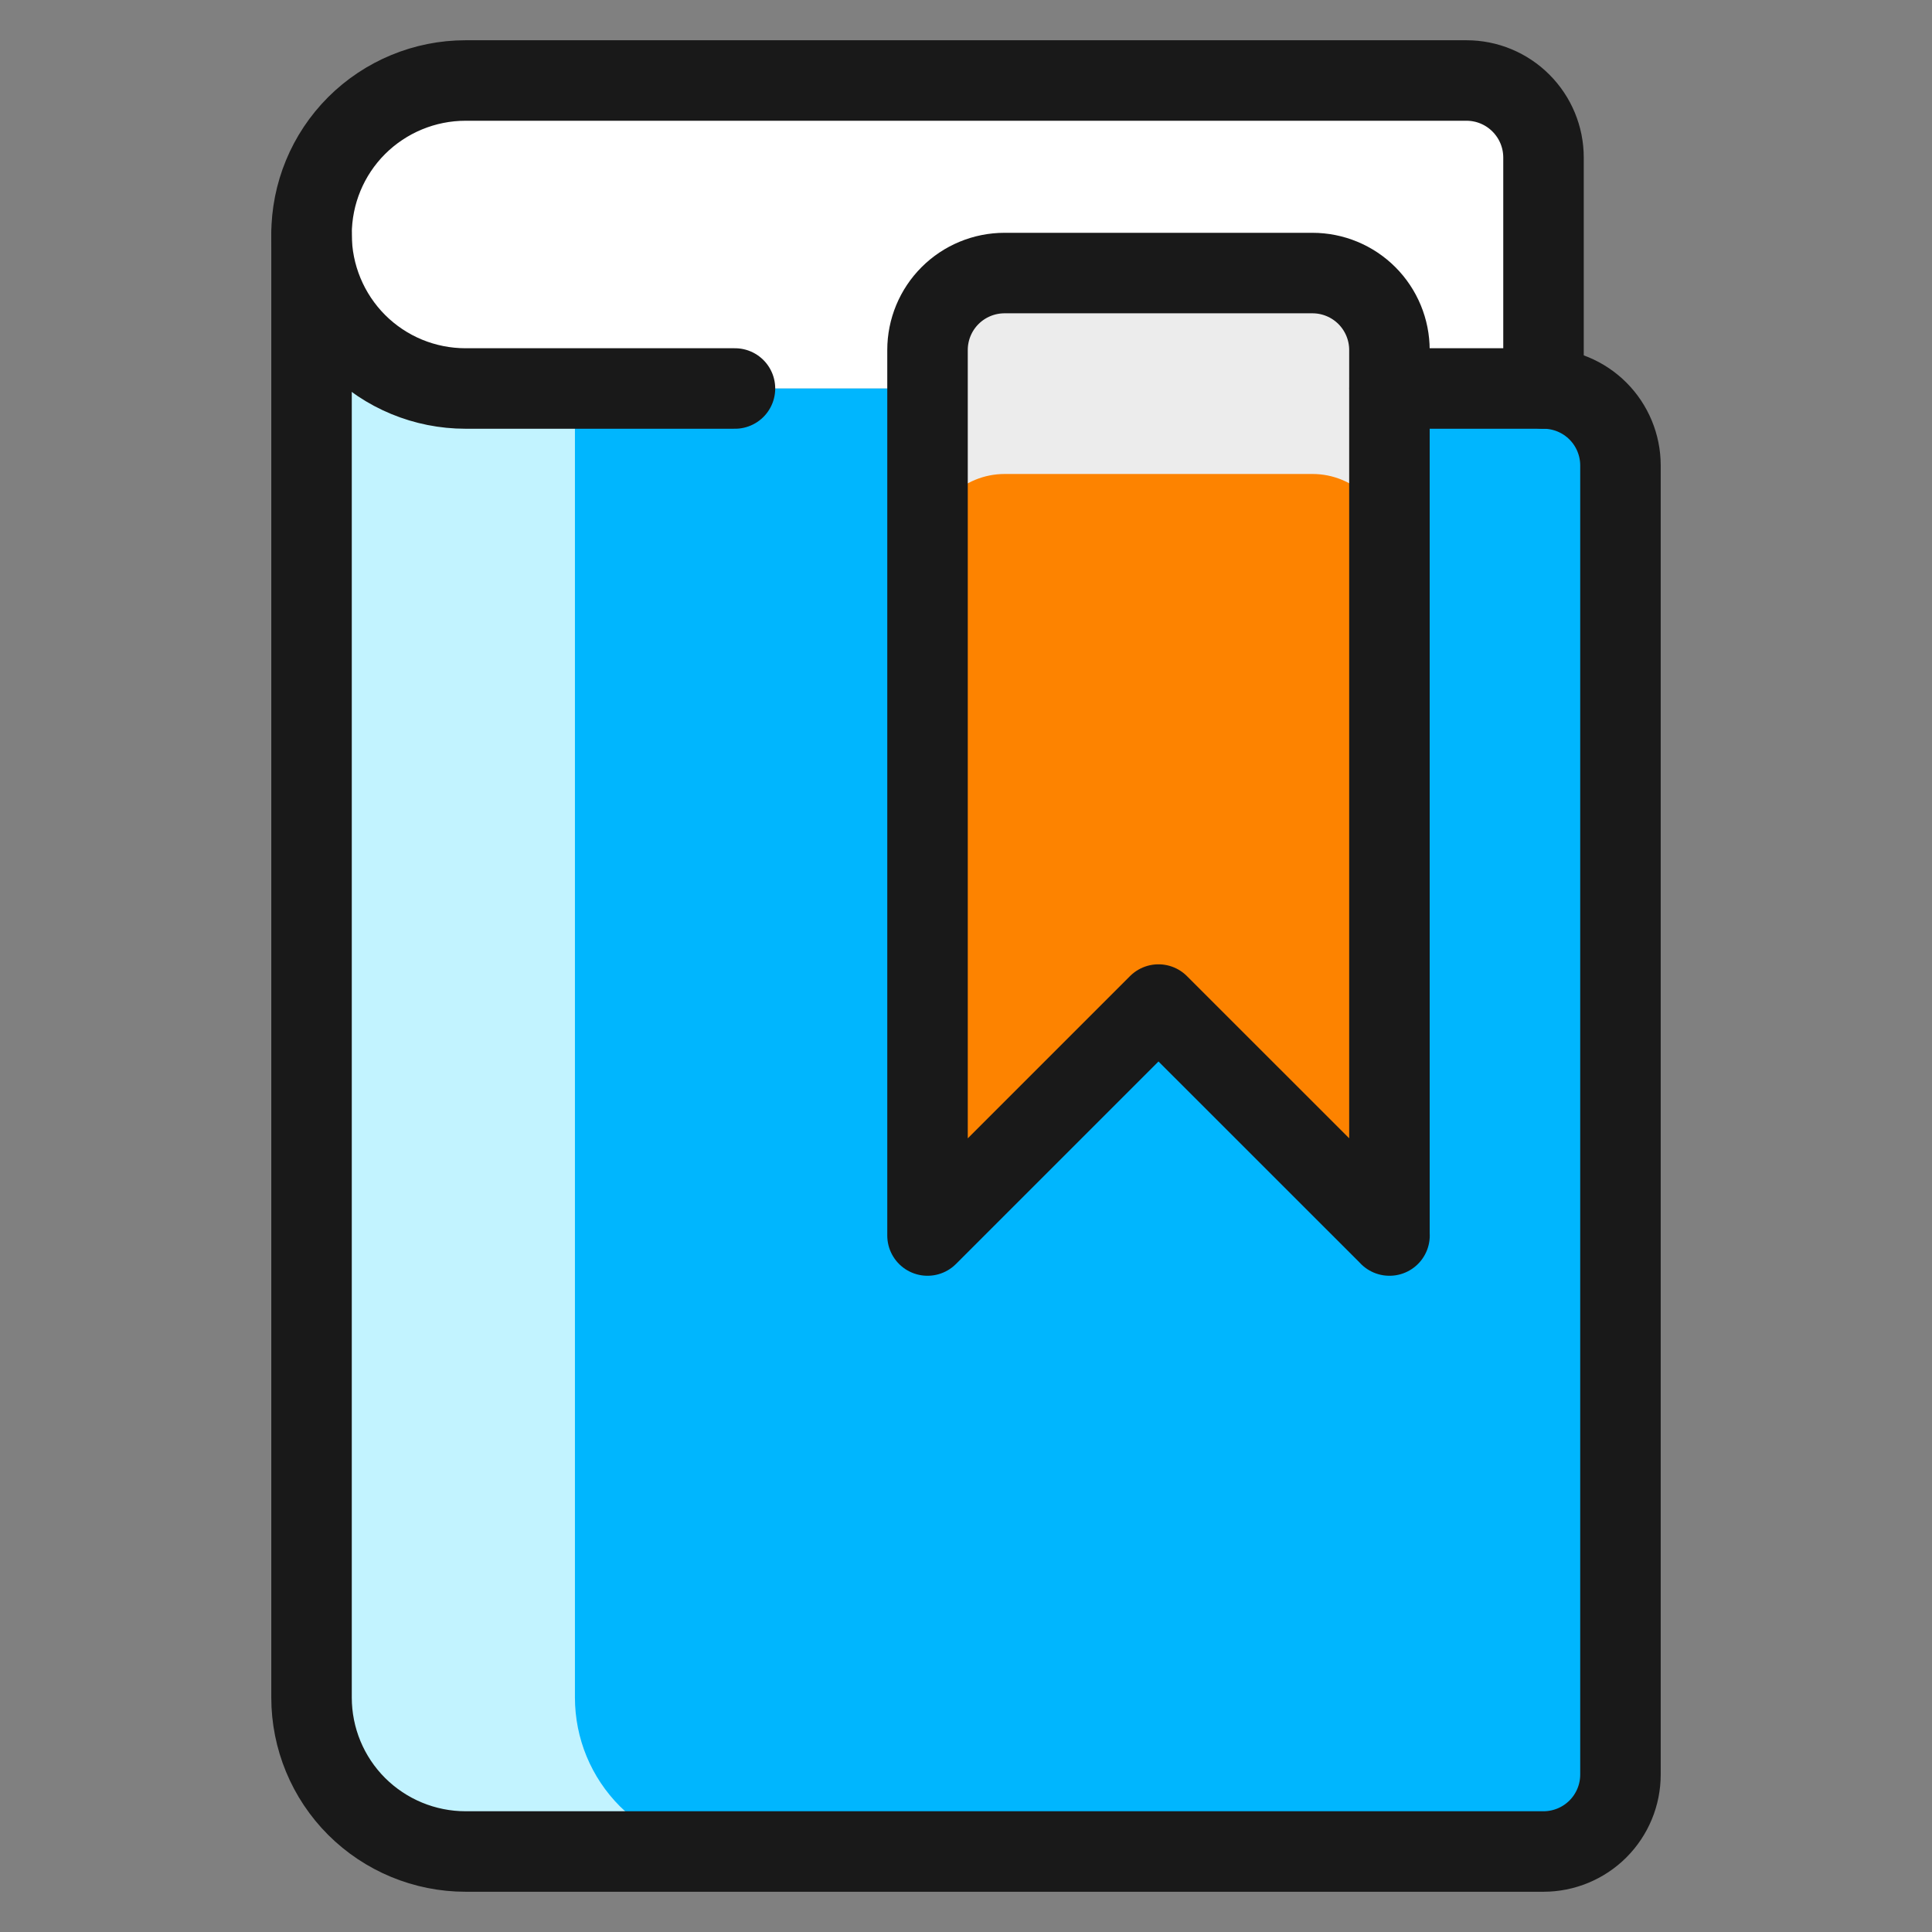
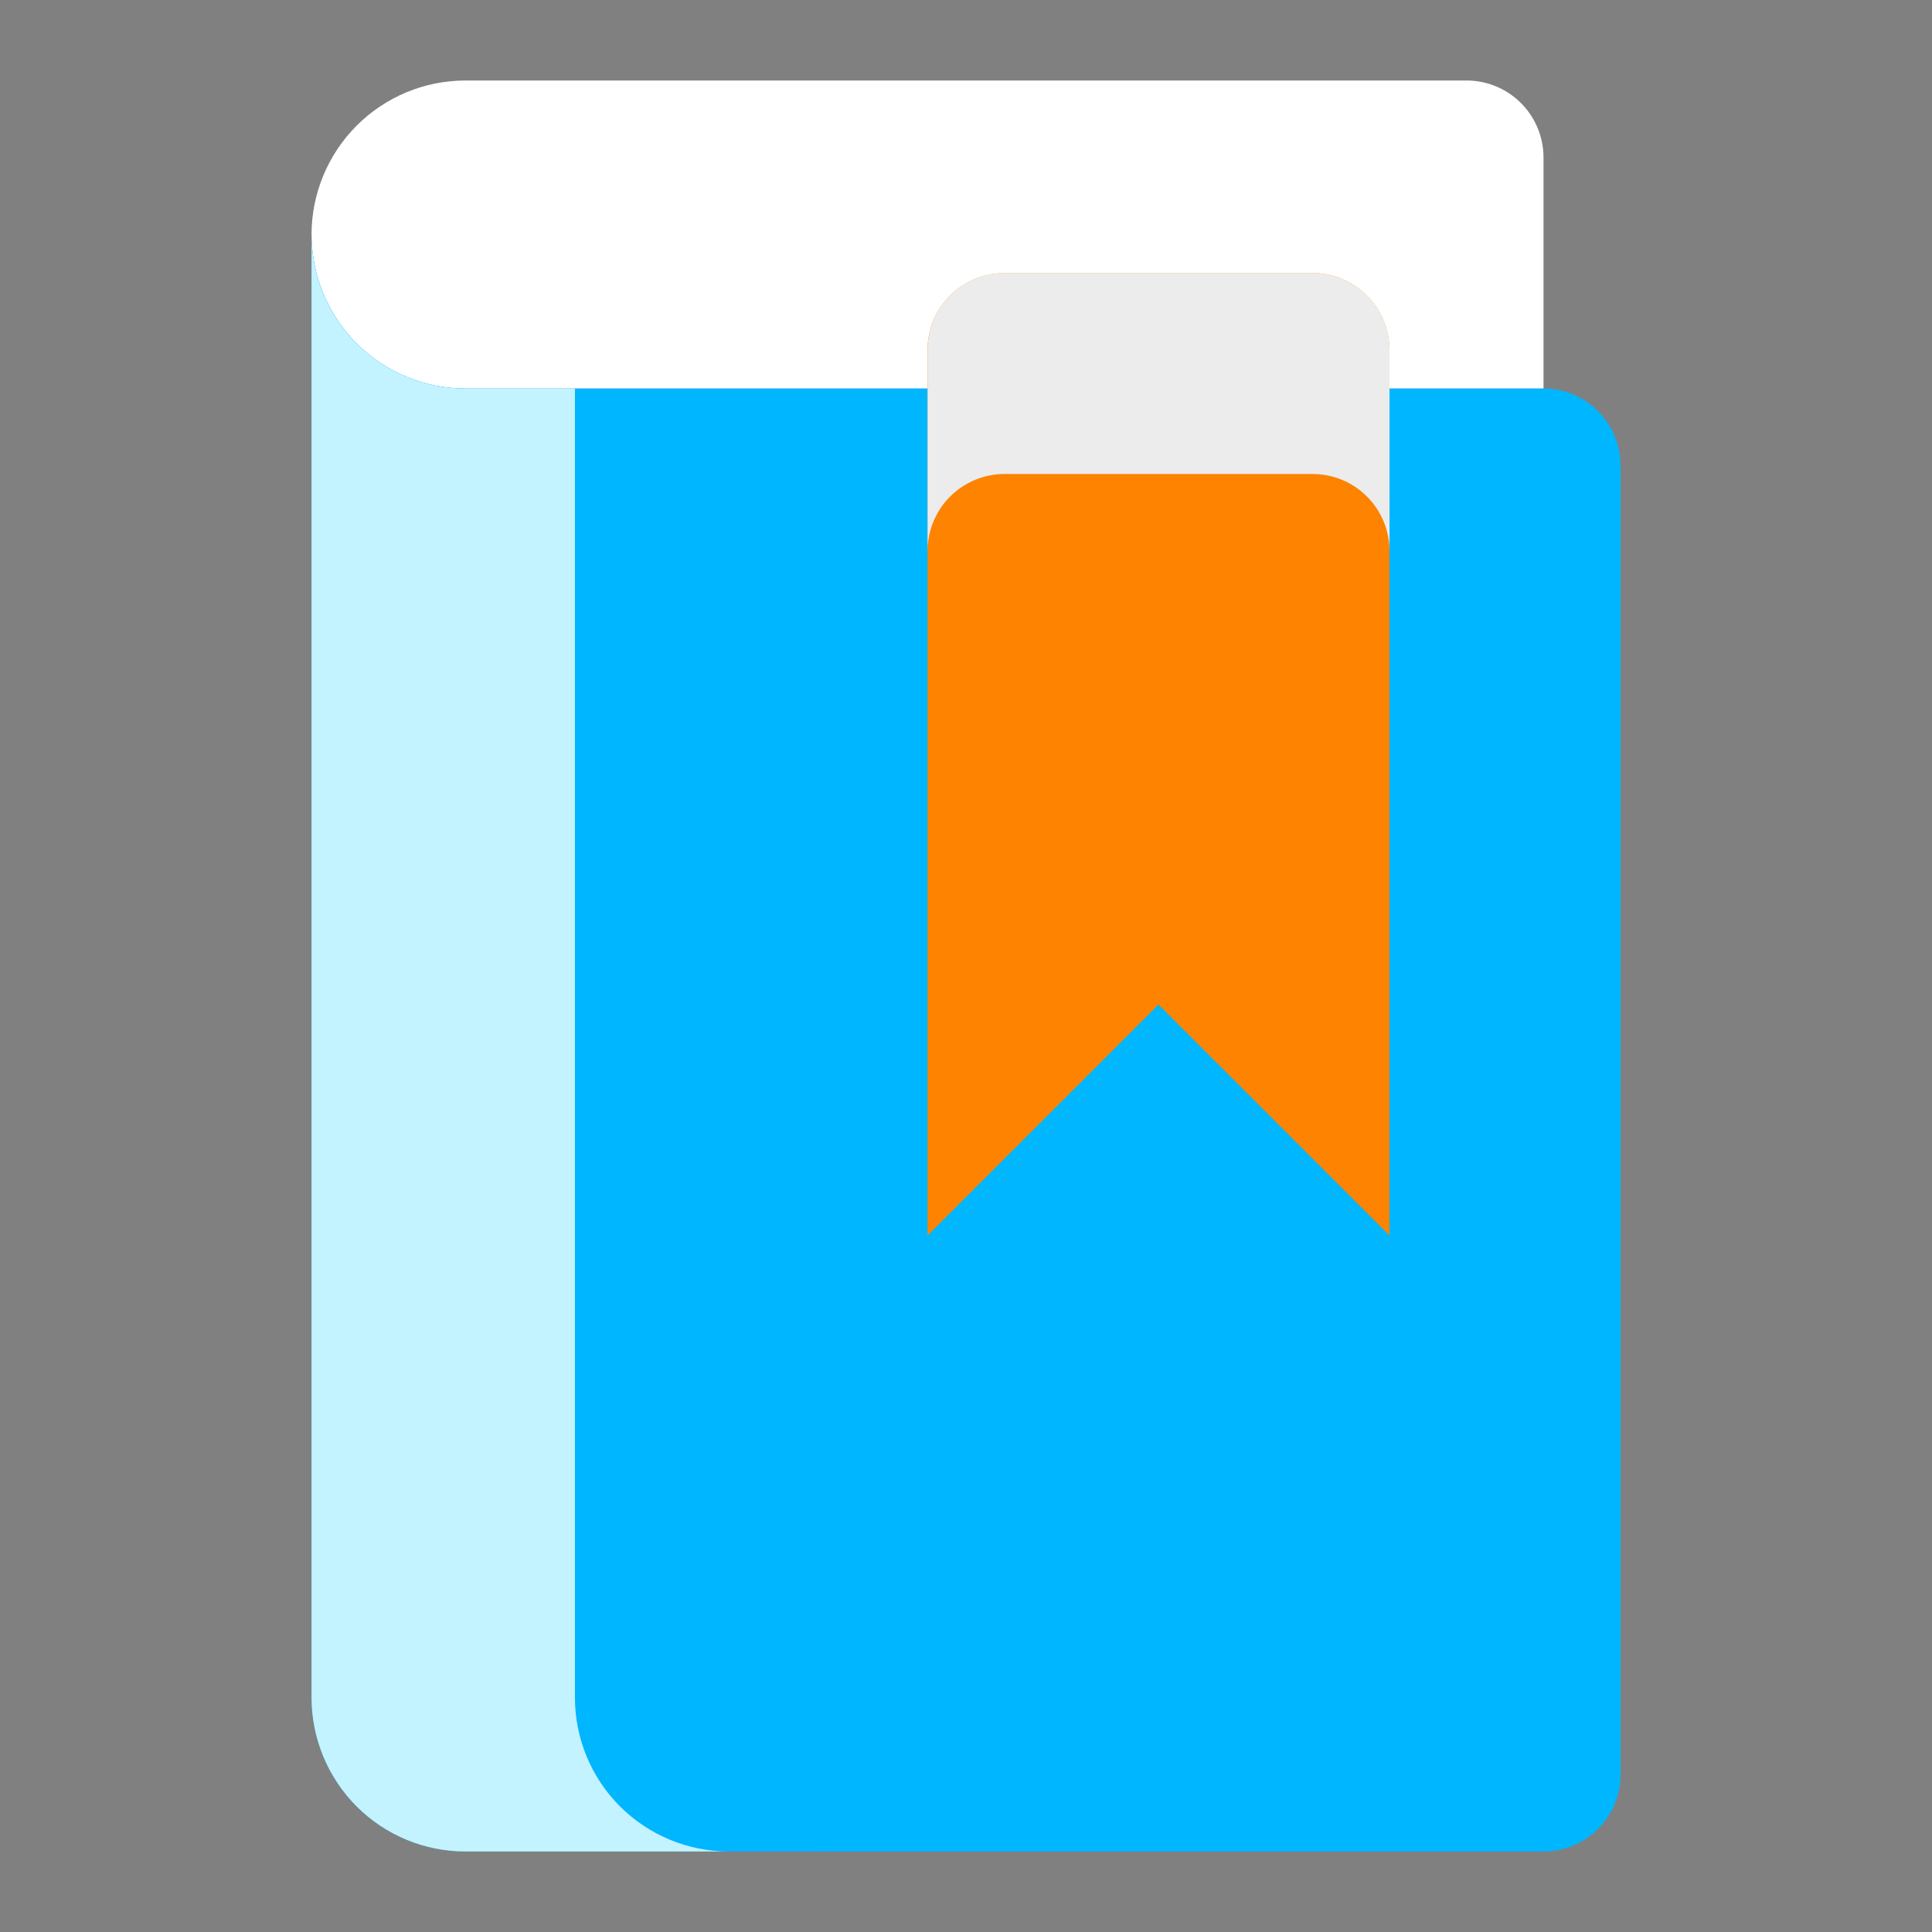
<svg xmlns="http://www.w3.org/2000/svg" fill="none" viewBox="0 0 24 24" id="Book-Close-Bookmark-1--Streamline-Ultimate.svg" height="24" width="24">
  <rect x="0" y="0" width="24" height="24" fill="#808080" stroke="none" />
  <desc>Book Close Bookmark 1 Streamline Icon: https://streamlinehq.com</desc>
  <path fill="#ffffff" d="M19.174 1.957v2.87H5.783c-0.507 0 -0.994 -0.202 -1.353 -0.56 -0.359 -0.359 -0.56 -0.845 -0.56 -1.353 0 -0.507 0.202 -0.994 0.56 -1.353C4.789 1.202 5.275 1 5.783 1H18.218c0.254 0 0.497 0.101 0.676 0.28 0.179 0.179 0.28 0.423 0.28 0.676Z" stroke-width="1" />
  <path fill="#00b6fe" d="M20.131 5.783V22.044c0 0.254 -0.101 0.497 -0.28 0.676 -0.179 0.179 -0.423 0.28 -0.676 0.28H5.783c-0.507 0 -0.994 -0.202 -1.353 -0.56 -0.359 -0.359 -0.56 -0.845 -0.56 -1.353V2.913c0 0.507 0.202 0.994 0.56 1.353 0.359 0.359 0.845 0.56 1.353 0.56H19.174c0.254 0 0.497 0.101 0.676 0.28 0.179 0.179 0.28 0.423 0.28 0.676Z" stroke-width="1" />
  <path fill="#c2f3ff" d="M7.142 21.087V4.826H5.783c-0.507 0 -0.994 -0.202 -1.353 -0.56 -0.359 -0.359 -0.56 -0.845 -0.56 -1.353V21.087c0 0.507 0.202 0.994 0.56 1.353 0.359 0.359 0.845 0.56 1.353 0.56h3.272c-0.507 0 -0.994 -0.202 -1.353 -0.56 -0.359 -0.359 -0.56 -0.845 -0.56 -1.353Z" stroke-width="1" />
-   <path fill="#fd8300" d="m17.261 15.348 -2.87 -2.869 -2.869 2.869V4.348c0 -0.254 0.101 -0.497 0.28 -0.676 0.179 -0.179 0.423 -0.28 0.676 -0.28h3.826c0.254 0 0.497 0.101 0.676 0.28 0.179 0.179 0.28 0.423 0.28 0.676V15.348Z" stroke-width="1" />
+   <path fill="#fd8300" d="m17.261 15.348 -2.87 -2.869 -2.869 2.869V4.348c0 -0.254 0.101 -0.497 0.28 -0.676 0.179 -0.179 0.423 -0.28 0.676 -0.28h3.826c0.254 0 0.497 0.101 0.676 0.28 0.179 0.179 0.28 0.423 0.28 0.676V15.348" stroke-width="1" />
  <path fill="#ececec" d="M16.305 3.391h-3.826c-0.254 0 -0.497 0.101 -0.676 0.28 -0.179 0.179 -0.28 0.423 -0.28 0.676v2.497c0 -0.254 0.101 -0.497 0.28 -0.676 0.179 -0.179 0.423 -0.28 0.676 -0.28h3.826c0.254 0 0.497 0.101 0.676 0.28 0.179 0.179 0.28 0.423 0.28 0.676V4.348c0 -0.254 -0.101 -0.497 -0.28 -0.676 -0.179 -0.179 -0.423 -0.28 -0.676 -0.28Z" stroke-width="1" />
-   <path stroke="#191919" stroke-linecap="round" stroke-linejoin="round" d="m17.261 15.348 -2.87 -2.869 -2.869 2.869V4.348c0 -0.254 0.101 -0.497 0.28 -0.676 0.179 -0.179 0.423 -0.28 0.676 -0.28h3.826c0.254 0 0.497 0.101 0.676 0.28 0.179 0.179 0.28 0.423 0.28 0.676V15.348Z" stroke-width="1" />
-   <path stroke="#191919" stroke-linecap="round" stroke-linejoin="round" d="M17.261 4.826h1.913c0.254 0 0.497 0.101 0.676 0.28 0.179 0.179 0.28 0.423 0.28 0.676V22.044c0 0.254 -0.101 0.497 -0.28 0.676 -0.179 0.179 -0.423 0.28 -0.676 0.28H5.783c-0.507 0 -0.994 -0.202 -1.353 -0.56 -0.359 -0.359 -0.56 -0.845 -0.56 -1.353V2.913" stroke-width="1" />
-   <path stroke="#191919" stroke-linecap="round" stroke-linejoin="round" d="M19.174 4.826V1.957c0 -0.254 -0.101 -0.497 -0.28 -0.676C18.715 1.101 18.471 1 18.218 1H5.783c-0.507 0 -0.994 0.202 -1.353 0.56 -0.359 0.359 -0.56 0.845 -0.56 1.353 0 0.507 0.202 0.994 0.56 1.353 0.359 0.359 0.845 0.56 1.353 0.56H9.13" stroke-width="1" />
</svg>